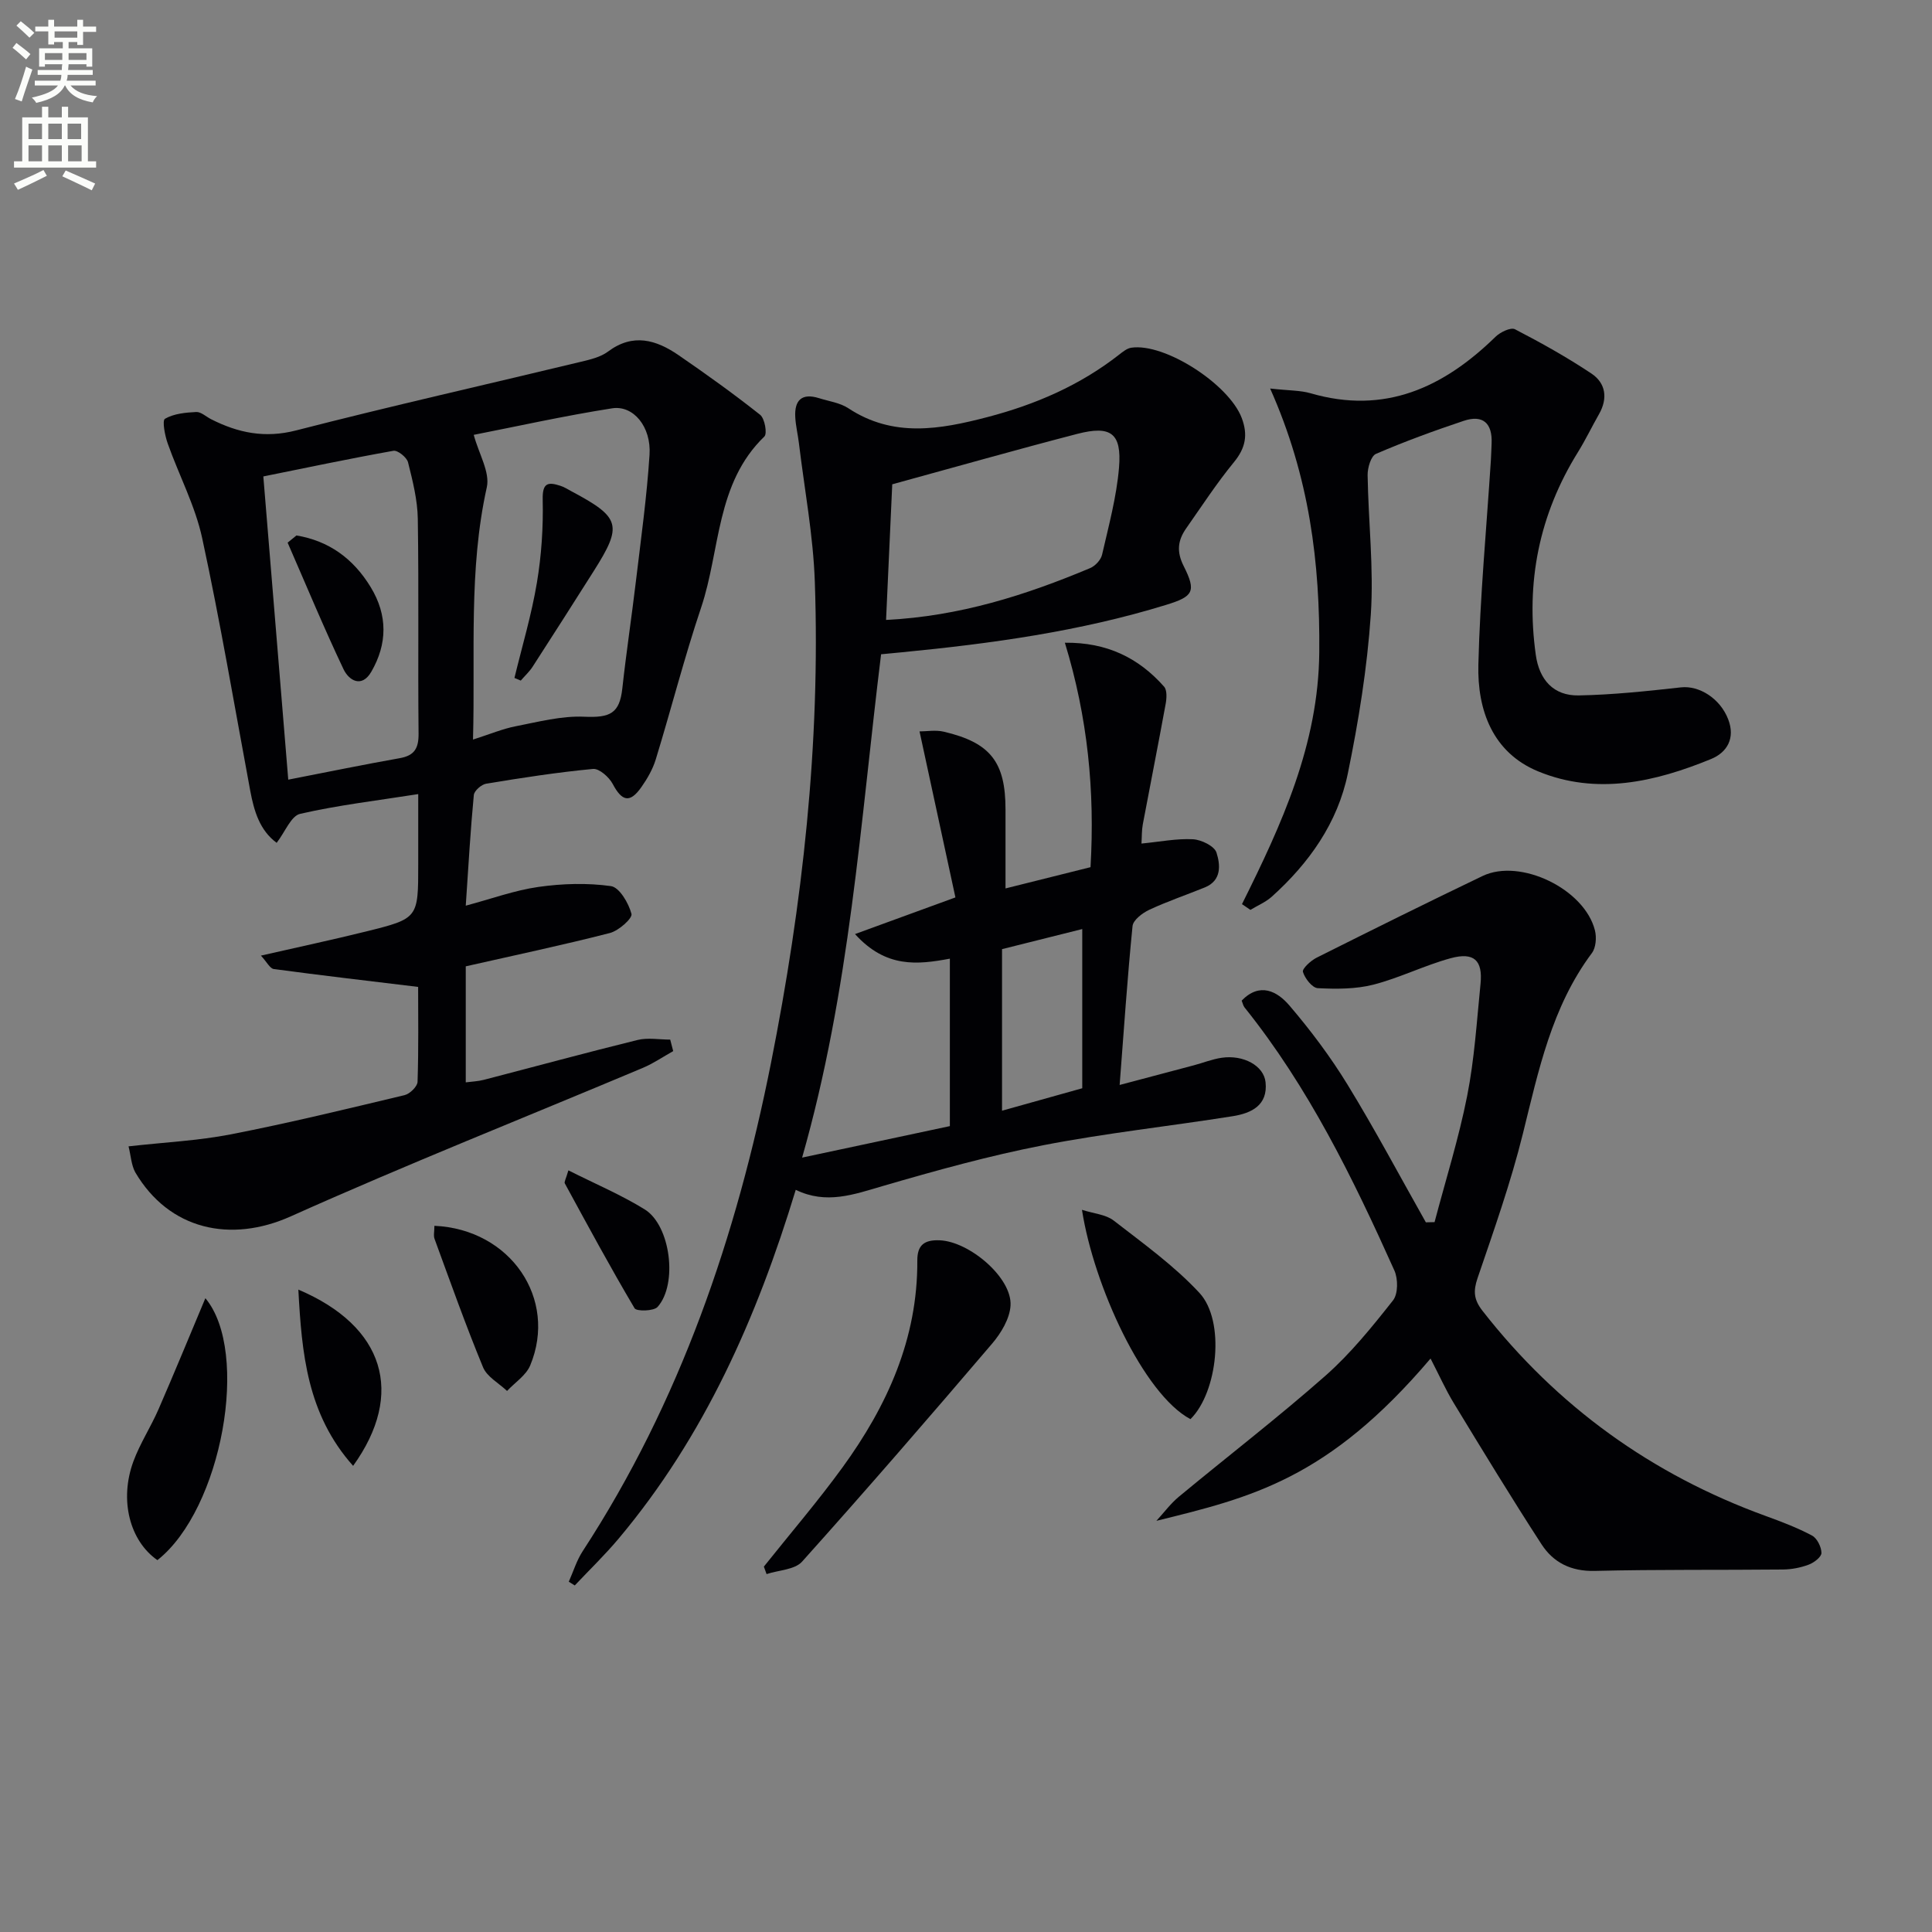
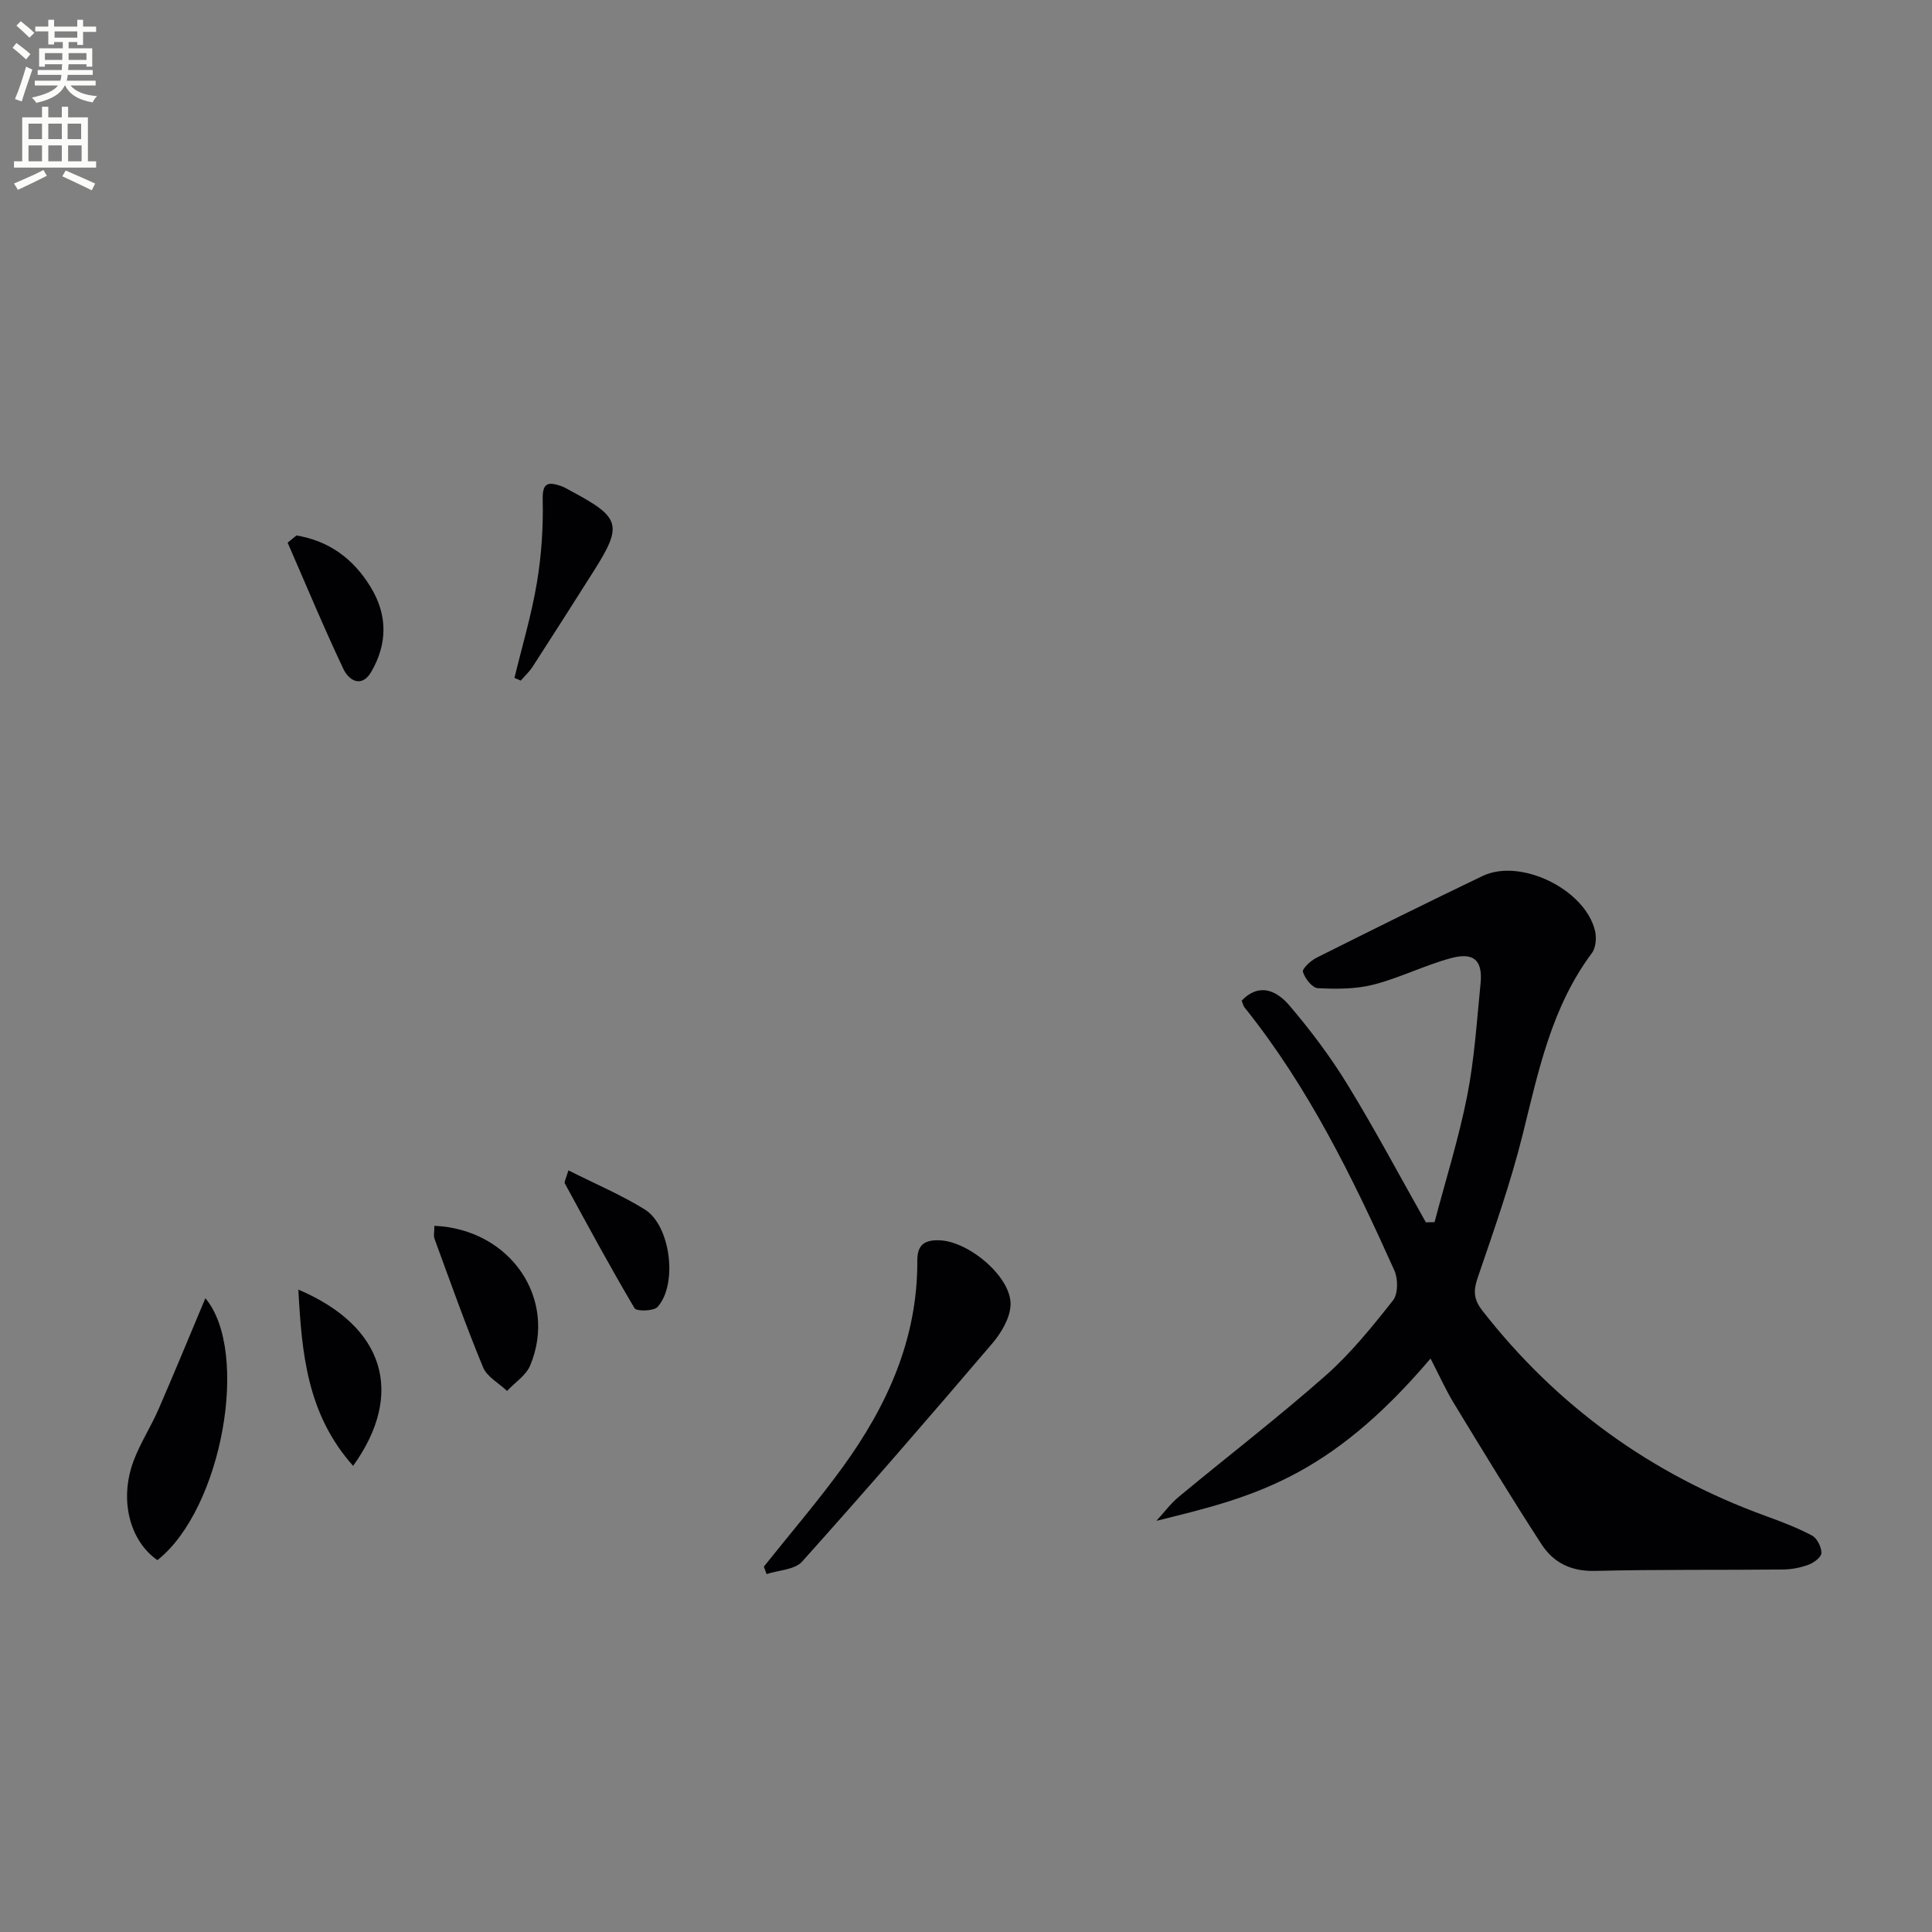
<svg xmlns="http://www.w3.org/2000/svg" enable-background="new 0 0 400 400" viewBox="0 0 400 400">
  <rect x="0" y="0" width="400" height="400" fill="#808080" stroke="none" />
  <path d="m2.6 9.9.8-1c.9.7 1.9 1.4 2.9 2.3l-.9 1.1c-1.1-1-2-1.8-2.8-2.4zm.5 10.6c.9-2.1 1.6-4.3 2.3-6.7.4.2.8.4 1.3.6-.7 2.1-1.5 4.3-2.2 6.6zm.3-15.2.9-.9c1 .8 2 1.6 2.8 2.4l-1 1c-.9-.9-1.8-1.7-2.7-2.5zm12.6-1.2h1.2v1.4h2.7v1.1h-2.7v2.7h-1.2v-.6h-1.8v1.3h4.9v3.8h-1.2v-.5h-3.7c0 .4-.1.9-.1 1.2h5.1v1h-5.2c0 .5-.1.9-.2 1.2h6v1h-5.2c1.1 1.3 2.9 2 5.5 2.2-.4.4-.7.8-.9 1.3-2.9-.5-4.8-1.6-5.7-3.5h-.1c-.8 1.7-2.7 2.9-5.9 3.6-.2-.4-.6-.8-.9-1.1 2.8-.6 4.6-1.4 5.4-2.5h-4.8v-1h5.3c.1-.3.2-.7.2-1.2h-4.9v-1h5c0-.4 0-.8.1-1.2h-3.6v.5h-1.2v-3.8h4.9v-1.3h-1.8v.5h-1.2v-2.7h-2.7v-1h2.7v-1.4h1.2v1.4h4.8zm-6.7 8.3h3.6c0-.4 0-.9 0-1.4h-3.6zm1.9-4.6h4.8v-1.3h-4.7v1.3zm6.7 3.2h-3.7v1.4h3.7z" fill="#fbfcfa" />
  <path d="m8.7 22.1h1.3v2.2h2.8v-2.2h1.3v2.2h4.1v9.1h1.7v1.3h-17v-1.3h1.7v-9.1h4.1zm.3 13.1.7 1.2c-1.8.9-3.8 1.9-6 2.9-.2-.4-.5-.8-.8-1.3 2.3-1 4.4-1.9 6.1-2.8zm-3.1-6.4h2.8v-3.2h-2.8zm0 4.6h2.8v-3.3h-2.8zm4.1-4.6h2.8v-3.2h-2.8zm0 4.6h2.8v-3.3h-2.8zm3.6 1.9c2.1.9 4.1 1.8 6.1 2.7l-.7 1.4c-2.2-1.1-4.2-2-6.1-2.9zm3.2-9.7h-2.8v3.2h2.8zm-2.7 7.8h2.8v-3.3h-2.8z" fill="#fbfcfa" />
  <g fill="#010104">
-     <path d="m182.42 135.46c-4.3 34.86-6.45 69.54-16.35 104.21 10.62-2.26 20.44-4.36 30.59-6.52 0-11.53 0-23.09 0-34.67-6.74 1.26-13.25 1.97-19.64-5.09 7.05-2.58 13.26-4.84 20.79-7.59-2.34-10.84-4.78-22.1-7.43-34.37 1.47 0 3.34-.34 5.03.06 9.66 2.27 12.77 6.28 12.77 16.1v16.35c6.29-1.57 11.86-2.96 17.6-4.4.92-15.74-.57-31-5.31-46.47 8.68-.1 15.26 3.12 20.54 9.09.65.74.54 2.45.32 3.62-1.52 8.32-3.17 16.61-4.73 24.92-.23 1.24-.18 2.53-.27 3.95 3.82-.37 7.27-1.07 10.66-.89 1.74.09 4.44 1.41 4.87 2.76.8 2.5 1.12 5.77-2.41 7.21-3.84 1.56-7.78 2.89-11.52 4.64-1.41.66-3.33 2.12-3.45 3.37-1.07 10.71-1.79 21.46-2.67 32.89 5.55-1.47 10.45-2.76 15.36-4.07 1.92-.51 3.8-1.27 5.76-1.56 4.49-.66 8.73 1.63 9.09 5.06.51 4.79-2.95 6.42-6.76 7.03-13.08 2.08-26.29 3.5-39.28 6.02-11.2 2.18-22.26 5.25-33.23 8.45-5.97 1.74-11.67 3.86-18 .78-8.03 26.46-18.93 51.08-36.64 72.18-2.85 3.4-6.06 6.49-9.11 9.73-.41-.26-.82-.51-1.24-.77.94-2.11 1.62-4.39 2.87-6.31 20.18-30.94 31.86-65.21 39-101.12 6.53-32.85 10.24-66.05 9.07-99.6-.33-9.58-2.14-19.12-3.29-28.67-.22-1.81-.66-3.61-.76-5.42-.19-3.48 1.34-5.04 4.9-3.93 2.06.65 4.36.95 6.1 2.1 9.31 6.13 18.99 4.38 28.8 1.82 9.91-2.59 19.14-6.57 27.26-12.93.76-.59 1.62-1.3 2.51-1.43 6.94-1.03 20.21 7.56 22.86 14.53 1.32 3.48.82 6.21-1.6 9.16-3.57 4.35-6.66 9.1-9.9 13.72-1.72 2.46-2.03 4.79-.51 7.8 2.66 5.28 1.98 6.3-3.6 8.02-17.86 5.51-36.25 8.03-54.77 9.83-1.3.14-2.6.25-4.28.41zm1.03-7.11c15.25-.76 28.91-5.13 42.25-10.73 1.05-.44 2.22-1.69 2.47-2.77 1.37-5.97 3-11.96 3.51-18.03.59-7.13-1.67-8.79-8.64-6.99-12.49 3.24-24.91 6.77-38.31 10.44-.4 8.74-.83 18.25-1.28 28.08zm40.62 64c-5.56 1.39-11.12 2.79-16.61 4.16v33.45c5.6-1.57 10.77-3.02 16.61-4.65 0-10.82 0-21.56 0-32.96z" />
-     <path d="m26.61 237.34c7.43-.84 14.41-1.17 21.21-2.49 12.05-2.35 23.99-5.26 35.93-8.11 1.1-.26 2.66-1.78 2.7-2.76.23-6.96.12-13.92.12-19.65-10.39-1.26-20.14-2.39-29.88-3.7-.81-.11-1.44-1.46-2.67-2.78 7.77-1.78 14.8-3.27 21.78-5 10.81-2.68 10.79-2.75 10.79-13.91 0-4.63 0-9.25 0-14.53-8.59 1.35-16.62 2.29-24.46 4.09-1.87.43-3.09 3.72-4.85 6-3.5-2.58-4.68-6.55-5.47-10.78-3.25-17.45-6.2-34.96-9.95-52.3-1.45-6.72-4.81-13.03-7.13-19.58-.59-1.66-1.19-4.78-.57-5.14 1.83-1.06 4.25-1.29 6.46-1.4 1-.05 2.05.97 3.08 1.49 5.6 2.84 11.15 3.99 17.62 2.32 19.59-5.04 39.33-9.48 59-14.22 1.92-.46 4.03-.96 5.56-2.1 5.19-3.88 9.99-2.43 14.62.75 5.75 3.95 11.42 8.02 16.88 12.34.95.76 1.51 3.89.87 4.5-10.07 9.73-9.09 23.49-13.08 35.38-3.49 10.37-6.19 20.99-9.4 31.46-.62 2.03-1.74 3.98-2.97 5.73-2.38 3.39-4.02 2.99-5.95-.65-.75-1.41-2.79-3.22-4.07-3.1-7.4.7-14.76 1.84-22.1 3.05-1 .16-2.49 1.46-2.58 2.35-.69 7.2-1.1 14.44-1.67 22.91 5.33-1.42 10.11-3.18 15.04-3.88 4.94-.7 10.11-.86 15.02-.17 1.75.25 3.67 3.53 4.25 5.75.24.92-2.65 3.49-4.47 3.96-9.77 2.51-19.66 4.59-29.84 6.9v24.02c1.3-.17 2.55-.21 3.73-.52 10.61-2.75 21.18-5.63 31.82-8.25 2.14-.53 4.52-.08 6.78-.08.21.79.42 1.59.62 2.38-2.09 1.17-4.09 2.54-6.28 3.47-24.31 10.23-48.85 19.96-72.91 30.75-12.43 5.57-25.18 2.8-32.2-9.15-.81-1.5-.89-3.42-1.38-5.35zm71.32-84.22c3.51-1.12 6.13-2.23 8.86-2.76 4.68-.91 9.47-2.18 14.15-1.97 5.4.24 7.34-.68 7.91-5.89.81-7.41 1.93-14.78 2.81-22.18 1.04-8.72 2.26-17.44 2.82-26.19.37-5.77-3.35-10.29-7.76-9.59-9.9 1.55-19.7 3.74-28.64 5.49 1.06 3.94 3.4 7.74 2.71 10.85-3.81 17.11-2.37 34.38-2.86 52.24zm-38.25 8.3c8.21-1.6 15.64-3.13 23.09-4.45 3.06-.54 3.92-2.07 3.89-5.1-.15-14.82.07-29.64-.16-44.45-.06-3.92-1.06-7.86-2.02-11.7-.26-1.03-2.14-2.54-3.02-2.39-9.08 1.62-18.12 3.53-26.94 5.31 1.76 21.35 3.46 42.13 5.16 62.78z" />
    <path d="m296.18 281.27c-21.25 25.02-37.16 28.77-56.76 33.6 1.54-1.67 2.91-3.54 4.64-4.98 10.11-8.38 20.54-16.4 30.38-25.08 5.2-4.59 9.65-10.11 13.97-15.58 1.06-1.34 1.06-4.44.29-6.17-8.59-19.14-17.79-37.97-31.03-54.48-.29-.36-.37-.87-.6-1.41 3.78-3.89 7.39-1.92 9.89 1.01 4.4 5.15 8.52 10.64 12.05 16.41 5.7 9.31 10.83 18.97 16.2 28.48.6-.01 1.2-.03 1.8-.04 2.29-8.7 5.01-17.32 6.75-26.13 1.51-7.63 1.99-15.47 2.77-23.23.48-4.84-1.35-6.6-6.19-5.28-5.42 1.48-10.55 4.07-15.98 5.47-3.68.94-7.69.92-11.52.73-1.15-.06-2.68-2.01-3.08-3.37-.2-.66 1.62-2.33 2.83-2.94 11.41-5.72 22.84-11.39 34.35-16.91 7.83-3.76 21.16 2.71 23.28 11.28.36 1.45.2 3.56-.64 4.68-8.33 11.15-11.04 24.32-14.29 37.42-2.51 10.12-6.01 20-9.38 29.88-.92 2.7-.77 4.45 1.01 6.74 15.47 19.82 35.04 33.91 58.63 42.49 3.27 1.19 6.55 2.43 9.61 4.06 1.05.56 1.94 2.36 1.95 3.6.01.83-1.54 2.02-2.63 2.42-1.67.63-3.54.99-5.34 1.01-12.99.13-25.99-.03-38.97.29-4.92.12-8.57-1.74-11.02-5.52-6.23-9.6-12.18-19.39-18.13-29.17-1.7-2.79-3.05-5.82-4.84-9.28z" />
-     <path d="m257.14 187.19c8.24-16.54 15.83-33.07 16-52.12.17-18.48-2.01-36.33-10.17-54.63 3.97.44 6.27.37 8.37.98 15.36 4.47 27.52-1.18 38.3-11.7.98-.96 3.15-2 4.02-1.55 5.41 2.8 10.76 5.79 15.83 9.17 2.97 1.98 3.43 5.13 1.57 8.4-1.48 2.6-2.78 5.31-4.35 7.85-8.05 12.94-10.85 26.96-8.74 42 .72 5.14 3.66 8.49 8.88 8.39 7.07-.13 14.15-.89 21.19-1.67 3.72-.41 8.09 2.25 9.77 6.63 1.49 3.88-.21 6.84-3.56 8.21-11.6 4.76-23.7 7.53-35.78 2.56-9.43-3.88-12.63-12.68-12.39-22.12.35-14.11 1.68-28.19 2.59-42.28.07-1.16.1-2.33.15-3.49.19-4.19-1.78-6.03-5.8-4.68-6.13 2.05-12.21 4.27-18.14 6.83-1.04.45-1.75 2.89-1.73 4.39.15 9.64 1.3 19.33.66 28.9-.75 11.03-2.53 22.06-4.76 32.9-2.1 10.2-8.01 18.53-15.73 25.48-1.27 1.14-2.95 1.84-4.44 2.74-.59-.4-1.17-.79-1.74-1.19z" />
    <path d="m158.15 324.35c5.45-6.84 11.16-13.49 16.29-20.55 9.25-12.73 15.57-26.65 15.48-42.8-.02-3.24 1.46-4.33 4.62-4.21 6.16.24 15.03 7.76 14.68 13.51-.16 2.72-1.96 5.71-3.82 7.89-12.95 15.18-26.01 30.27-39.33 45.12-1.52 1.7-4.86 1.76-7.36 2.59-.18-.53-.37-1.04-.56-1.55z" />
    <path d="m32.59 323.01c-5.72-3.98-7.93-12.42-4.97-20.45 1.37-3.71 3.59-7.1 5.18-10.74 3.34-7.68 6.52-15.42 9.72-23.04 9.29 11.09 3.44 43.68-9.93 54.23z" />
-     <path d="m246.47 293.82c-9.71-5.16-20.03-27.64-22.46-43.34 2.46.79 4.93.96 6.55 2.21 6.12 4.75 12.52 9.34 17.76 14.98 5.42 5.82 3.79 20.59-1.85 26.15z" />
    <path d="m89.94 253.79c15.76.7 25.55 15.13 19.84 28.89-.86 2.08-3.17 3.55-4.8 5.3-1.7-1.61-4.15-2.92-4.97-4.9-3.61-8.74-6.77-17.66-10.03-26.55-.27-.69-.04-1.58-.04-2.74z" />
    <path d="m73.11 303.49c-9.55-10.71-10.63-23.33-11.34-36.49 17.86 7.58 22.1 21.53 11.34 36.49z" />
    <path d="m117.68 242.31c5.62 2.83 10.95 5.08 15.81 8.09 5.35 3.32 6.87 15.47 2.66 20.18-.79.89-4.37.96-4.77.28-5.03-8.49-9.72-17.18-14.44-25.85-.17-.3.22-.9.74-2.7z" />
    <path d="m106.51 140.36c1.59-6.57 3.54-13.07 4.65-19.72.95-5.66 1.33-11.49 1.2-17.22-.08-3.5 1.11-3.67 3.67-2.84.78.25 1.5.71 2.24 1.11 10.23 5.45 10.68 7.03 4.64 16.57-4.18 6.6-8.38 13.19-12.62 19.75-.68 1.06-1.64 1.93-2.47 2.9-.44-.19-.88-.37-1.31-.55z" />
    <path d="m61.38 110.86c6.7 1.12 11.77 4.77 15.38 10.72 3.53 5.81 3.45 11.73.12 17.49-1.98 3.43-4.64 1.83-5.76-.52-4.09-8.62-7.75-17.45-11.57-26.2.61-.5 1.22-.99 1.83-1.49z" />
  </g>
</svg>